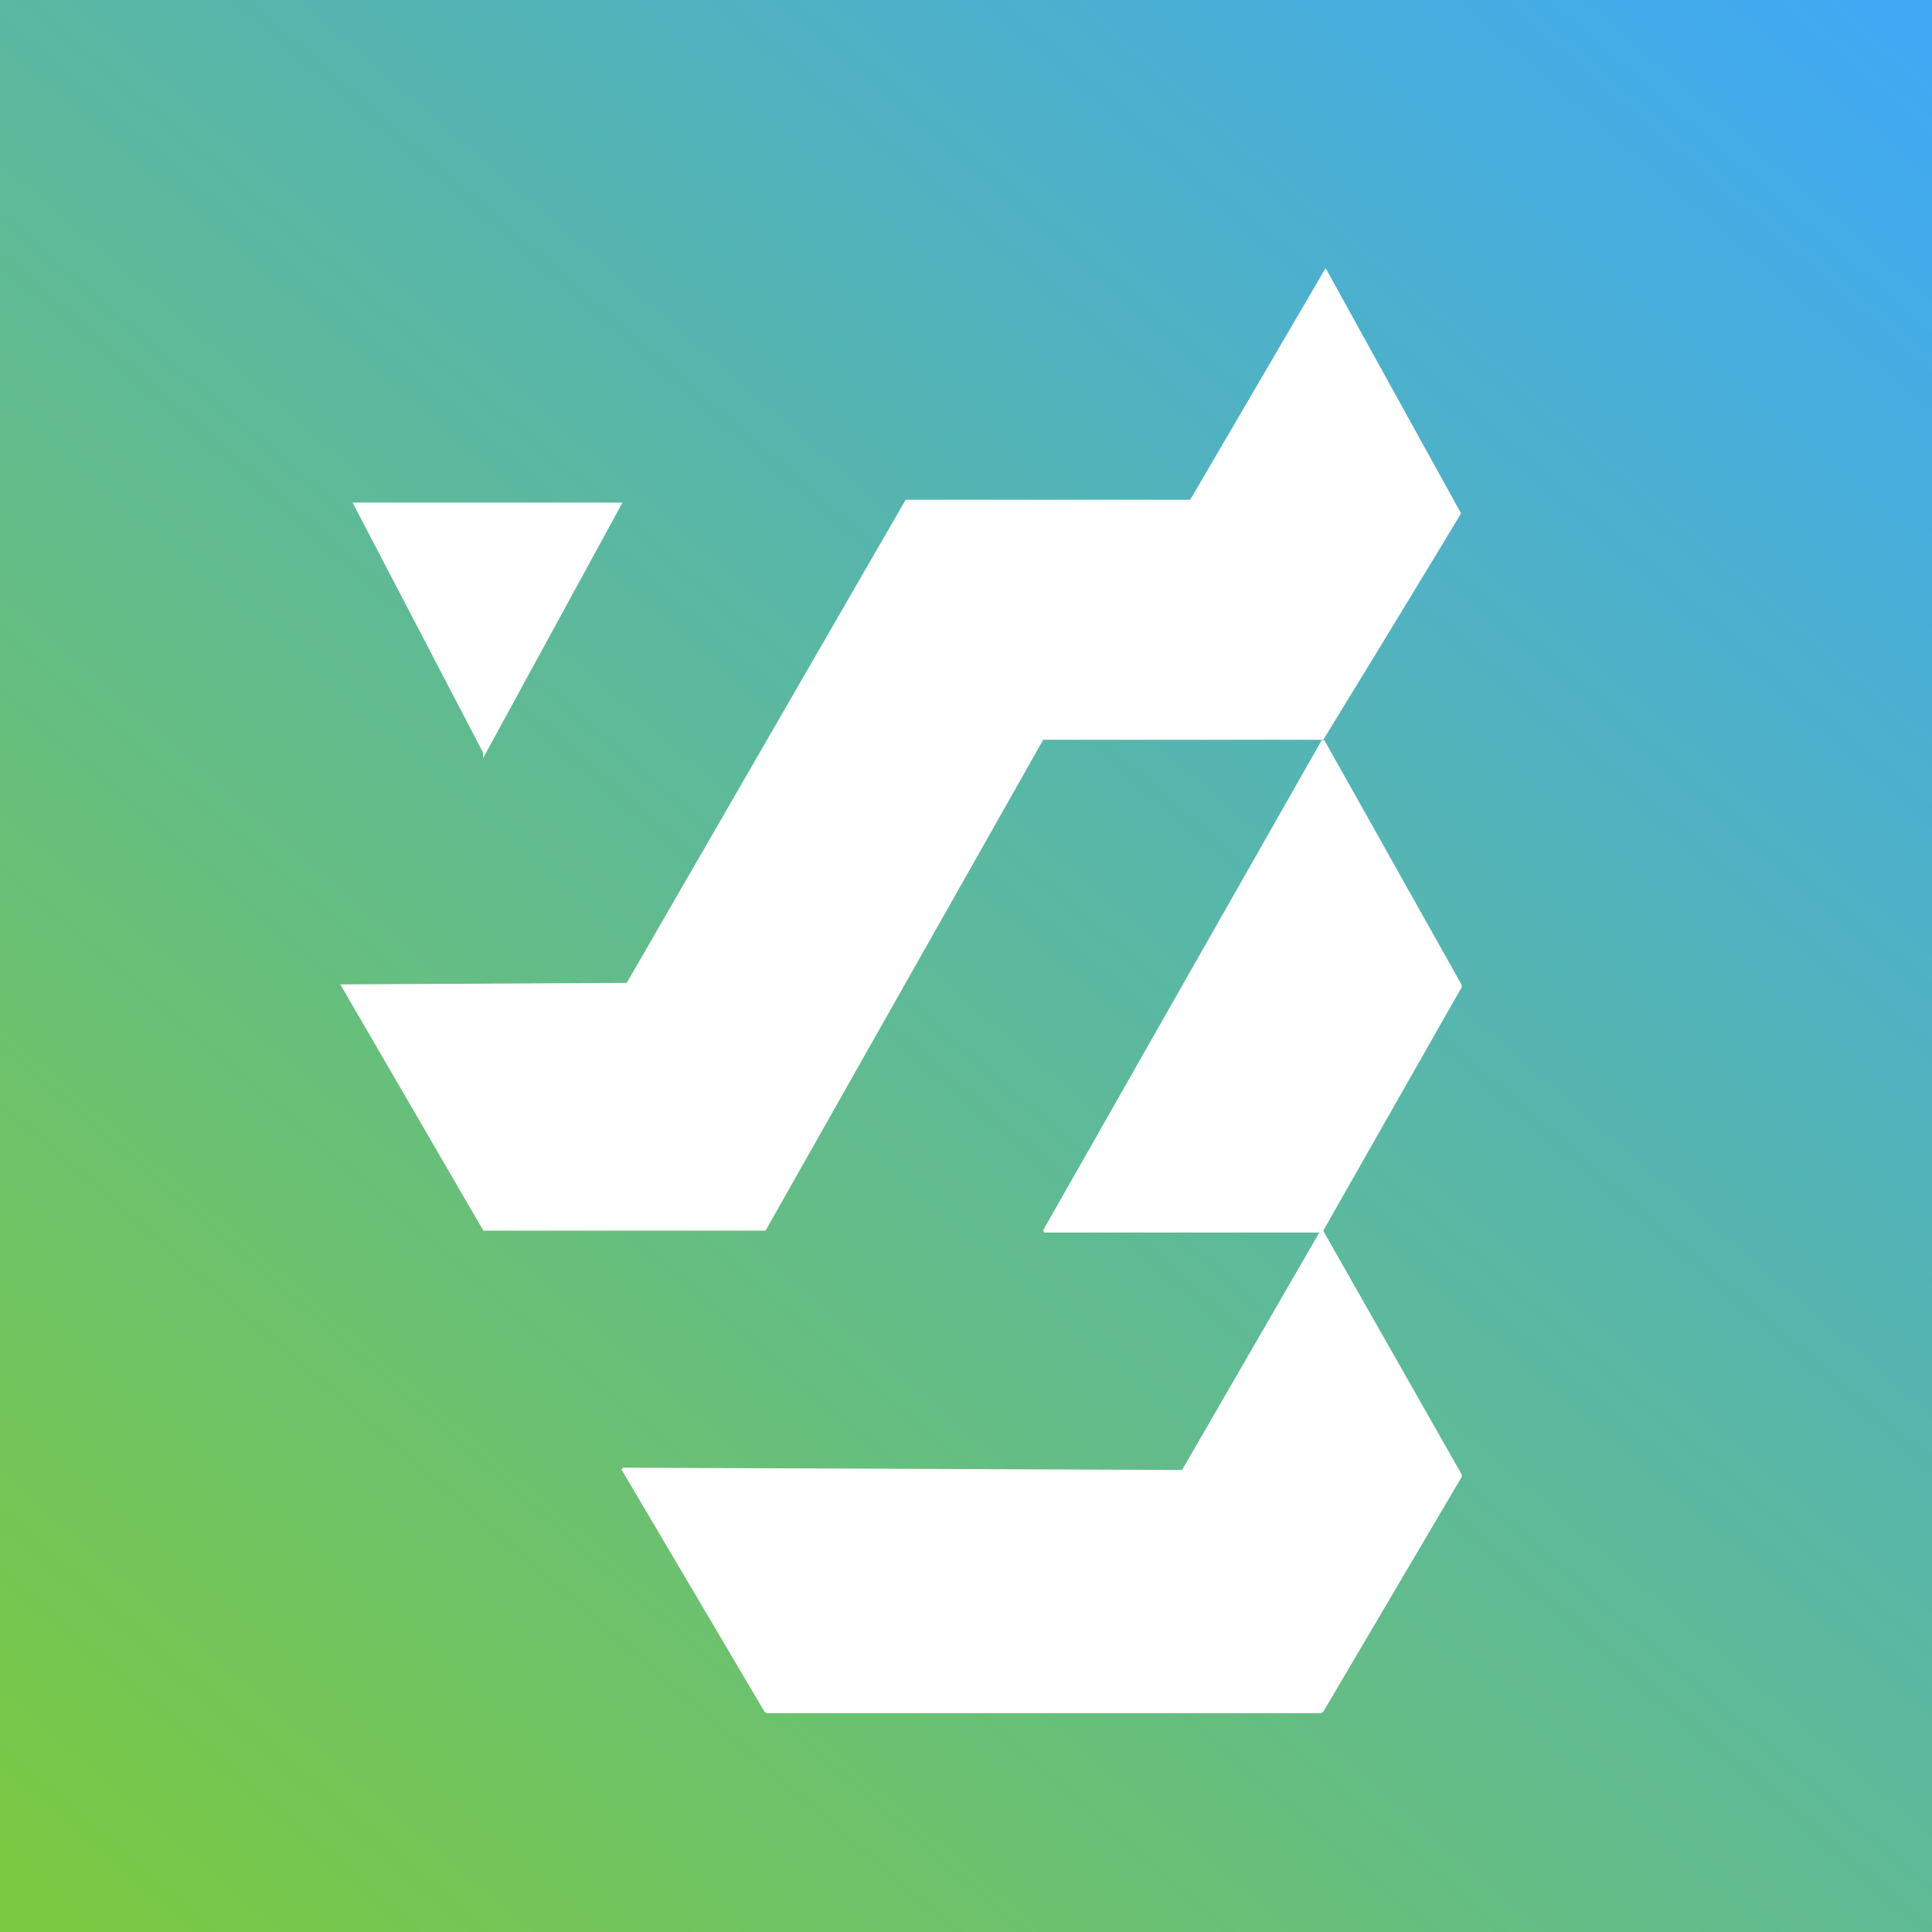
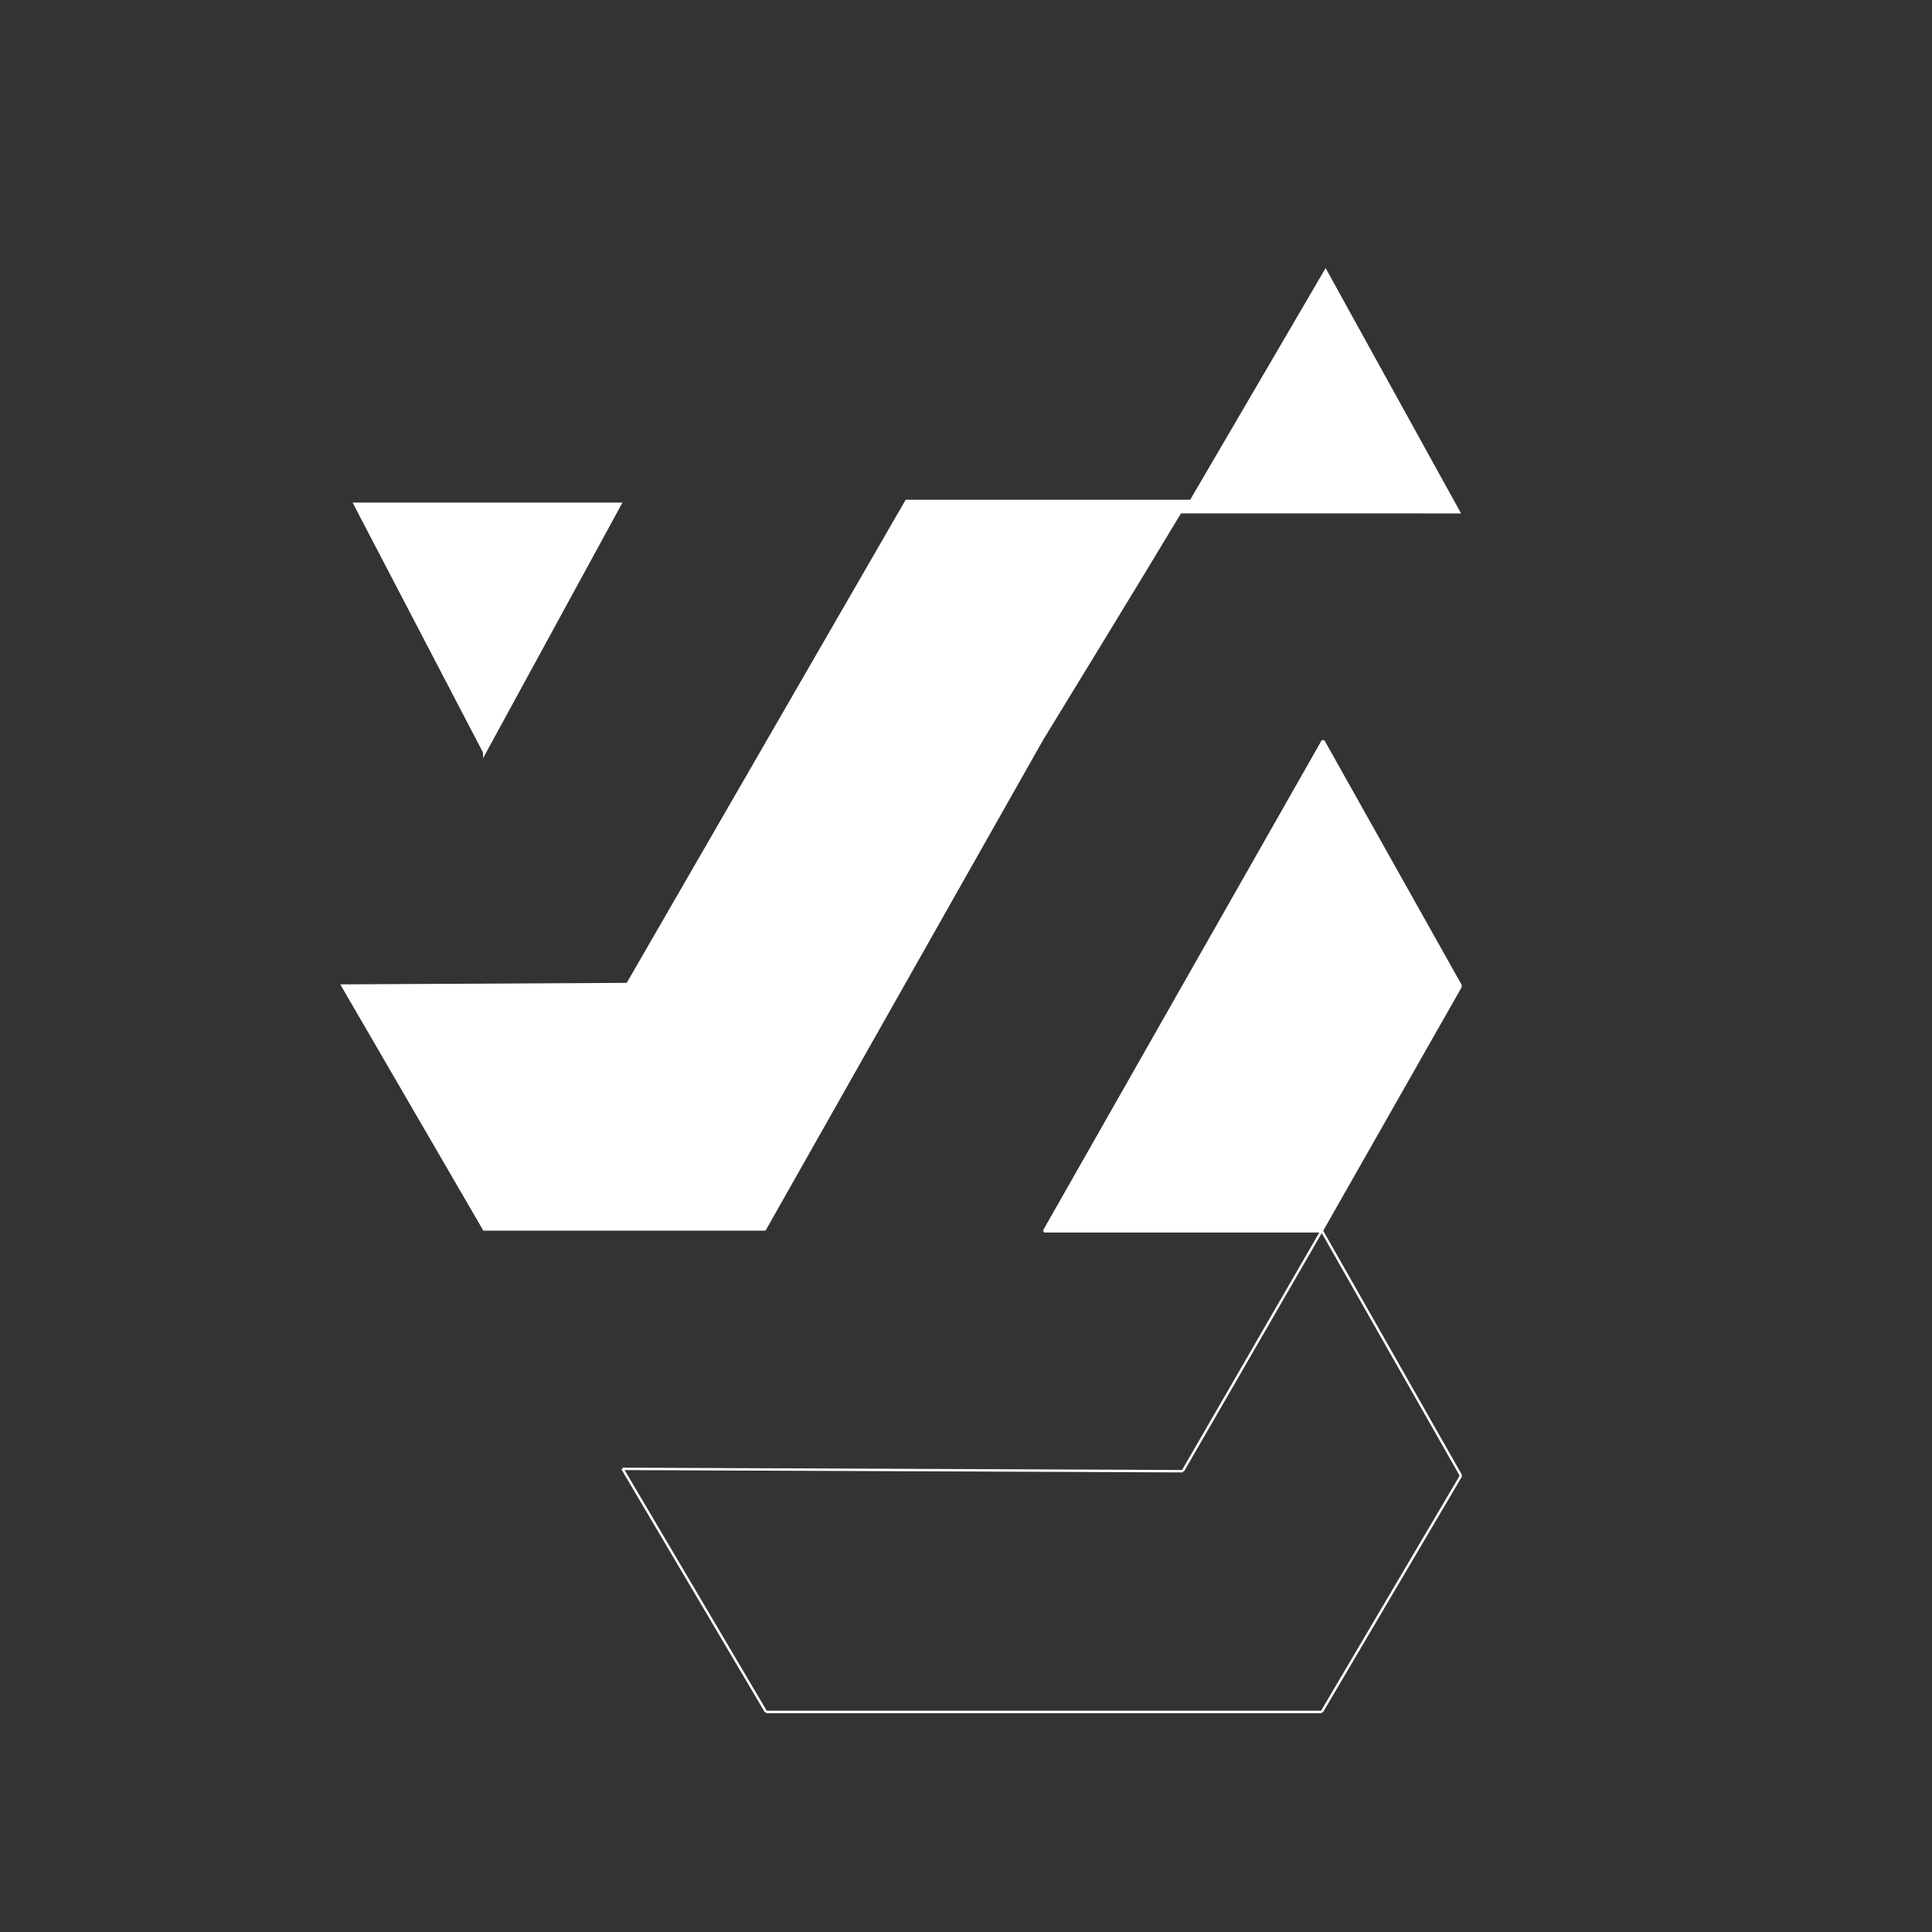
<svg xmlns="http://www.w3.org/2000/svg" id="Calque_2" viewBox="0 0 800 800">
  <rect x="0" y="0" width="800" height="800" fill="#333333" stroke="none" />
  <defs>
    <style>
      .cls-1 {
        fill: url(#Dégradé_sans_nom_116);
      }

      .cls-2 {
        fill: #fff;
      }
    </style>
    <linearGradient id="Dégradé_sans_nom_116" data-name="Dégradé sans nom 116" x1="46.8" y1="807.53" x2="763.79" y2="-19.74" gradientUnits="userSpaceOnUse">
      <stop offset="0" stop-color="#7ac943" />
      <stop offset="1" stop-color="#3fa9f5" />
    </linearGradient>
  </defs>
  <g id="Calque_3">
-     <rect class="cls-1" width="800" height="800" />
    <g>
-       <path class="cls-2" d="M605,212.6c-18.7-33.86-37.4-67.72-56.09-101.59-18.69,31.97-37.38,63.95-56.07,95.92h-117.82l-115.5,200.05-118.62.63c19.75,33.99,39.5,67.98,59.24,101.97h116.86l114.98-203.26h115.98s39.04-63.74,57.04-93.74Z" />
+       <path class="cls-2" d="M605,212.6c-18.7-33.86-37.4-67.72-56.09-101.59-18.69,31.97-37.38,63.95-56.07,95.92h-117.82l-115.5,200.05-118.62.63c19.75,33.99,39.5,67.98,59.24,101.97h116.86l114.98-203.26s39.04-63.74,57.04-93.74Z" />
      <polyline class="cls-2" points="200 311.6 146 208.11 257.75 208.11 200 313.99" />
      <g>
        <rect class="cls-2" x="373.1" y="407.72" width="233.88" height="1" transform="translate(-107.04 632.47) rotate(-60.38)" />
        <rect class="cls-2" x="575.91" y="299.14" width="1" height="116.54" transform="translate(-101.17 327.85) rotate(-29.3)" />
        <rect class="cls-2" x="517.67" y="458.54" width="116.85" height="1" transform="translate(-107.69 732.98) rotate(-60.38)" />
        <g>
          <polygon class="cls-2" points="604.93 408.22 547.89 306.59 432.2 509.86 547.26 509.86 604.93 408.22" />
          <rect class="cls-2" x="432.2" y="509.36" width="115.06" height="1" />
        </g>
      </g>
      <rect class="cls-2" x="575.67" y="501.98" width="1" height="116.72" transform="translate(-201.62 357.87) rotate(-29.61)" />
      <rect class="cls-2" x="461.07" y="558.88" width="114.98" height="1" transform="translate(-225.22 728.49) rotate(-59.98)" />
      <rect class="cls-2" x="373.28" y="492.66" width="1" height="232.05" transform="translate(-236.44 979.94) rotate(-89.76)" />
      <rect class="cls-2" x="519.4" y="659.48" width="113.54" height="1" transform="translate(-284.98 821.12) rotate(-59.48)" />
      <rect class="cls-2" x="317.2" y="708.38" width="230.13" height="1" />
      <g>
-         <polygon class="cls-2" points="547.33 708.88 605 611.08 547.33 509.6 489.8 609.16 257.75 608.2 317.2 708.88 547.33 708.88" />
        <rect class="cls-2" x="286.98" y="600.08" width="1" height="116.92" transform="translate(-294.9 237.64) rotate(-30.56)" />
      </g>
    </g>
  </g>
</svg>